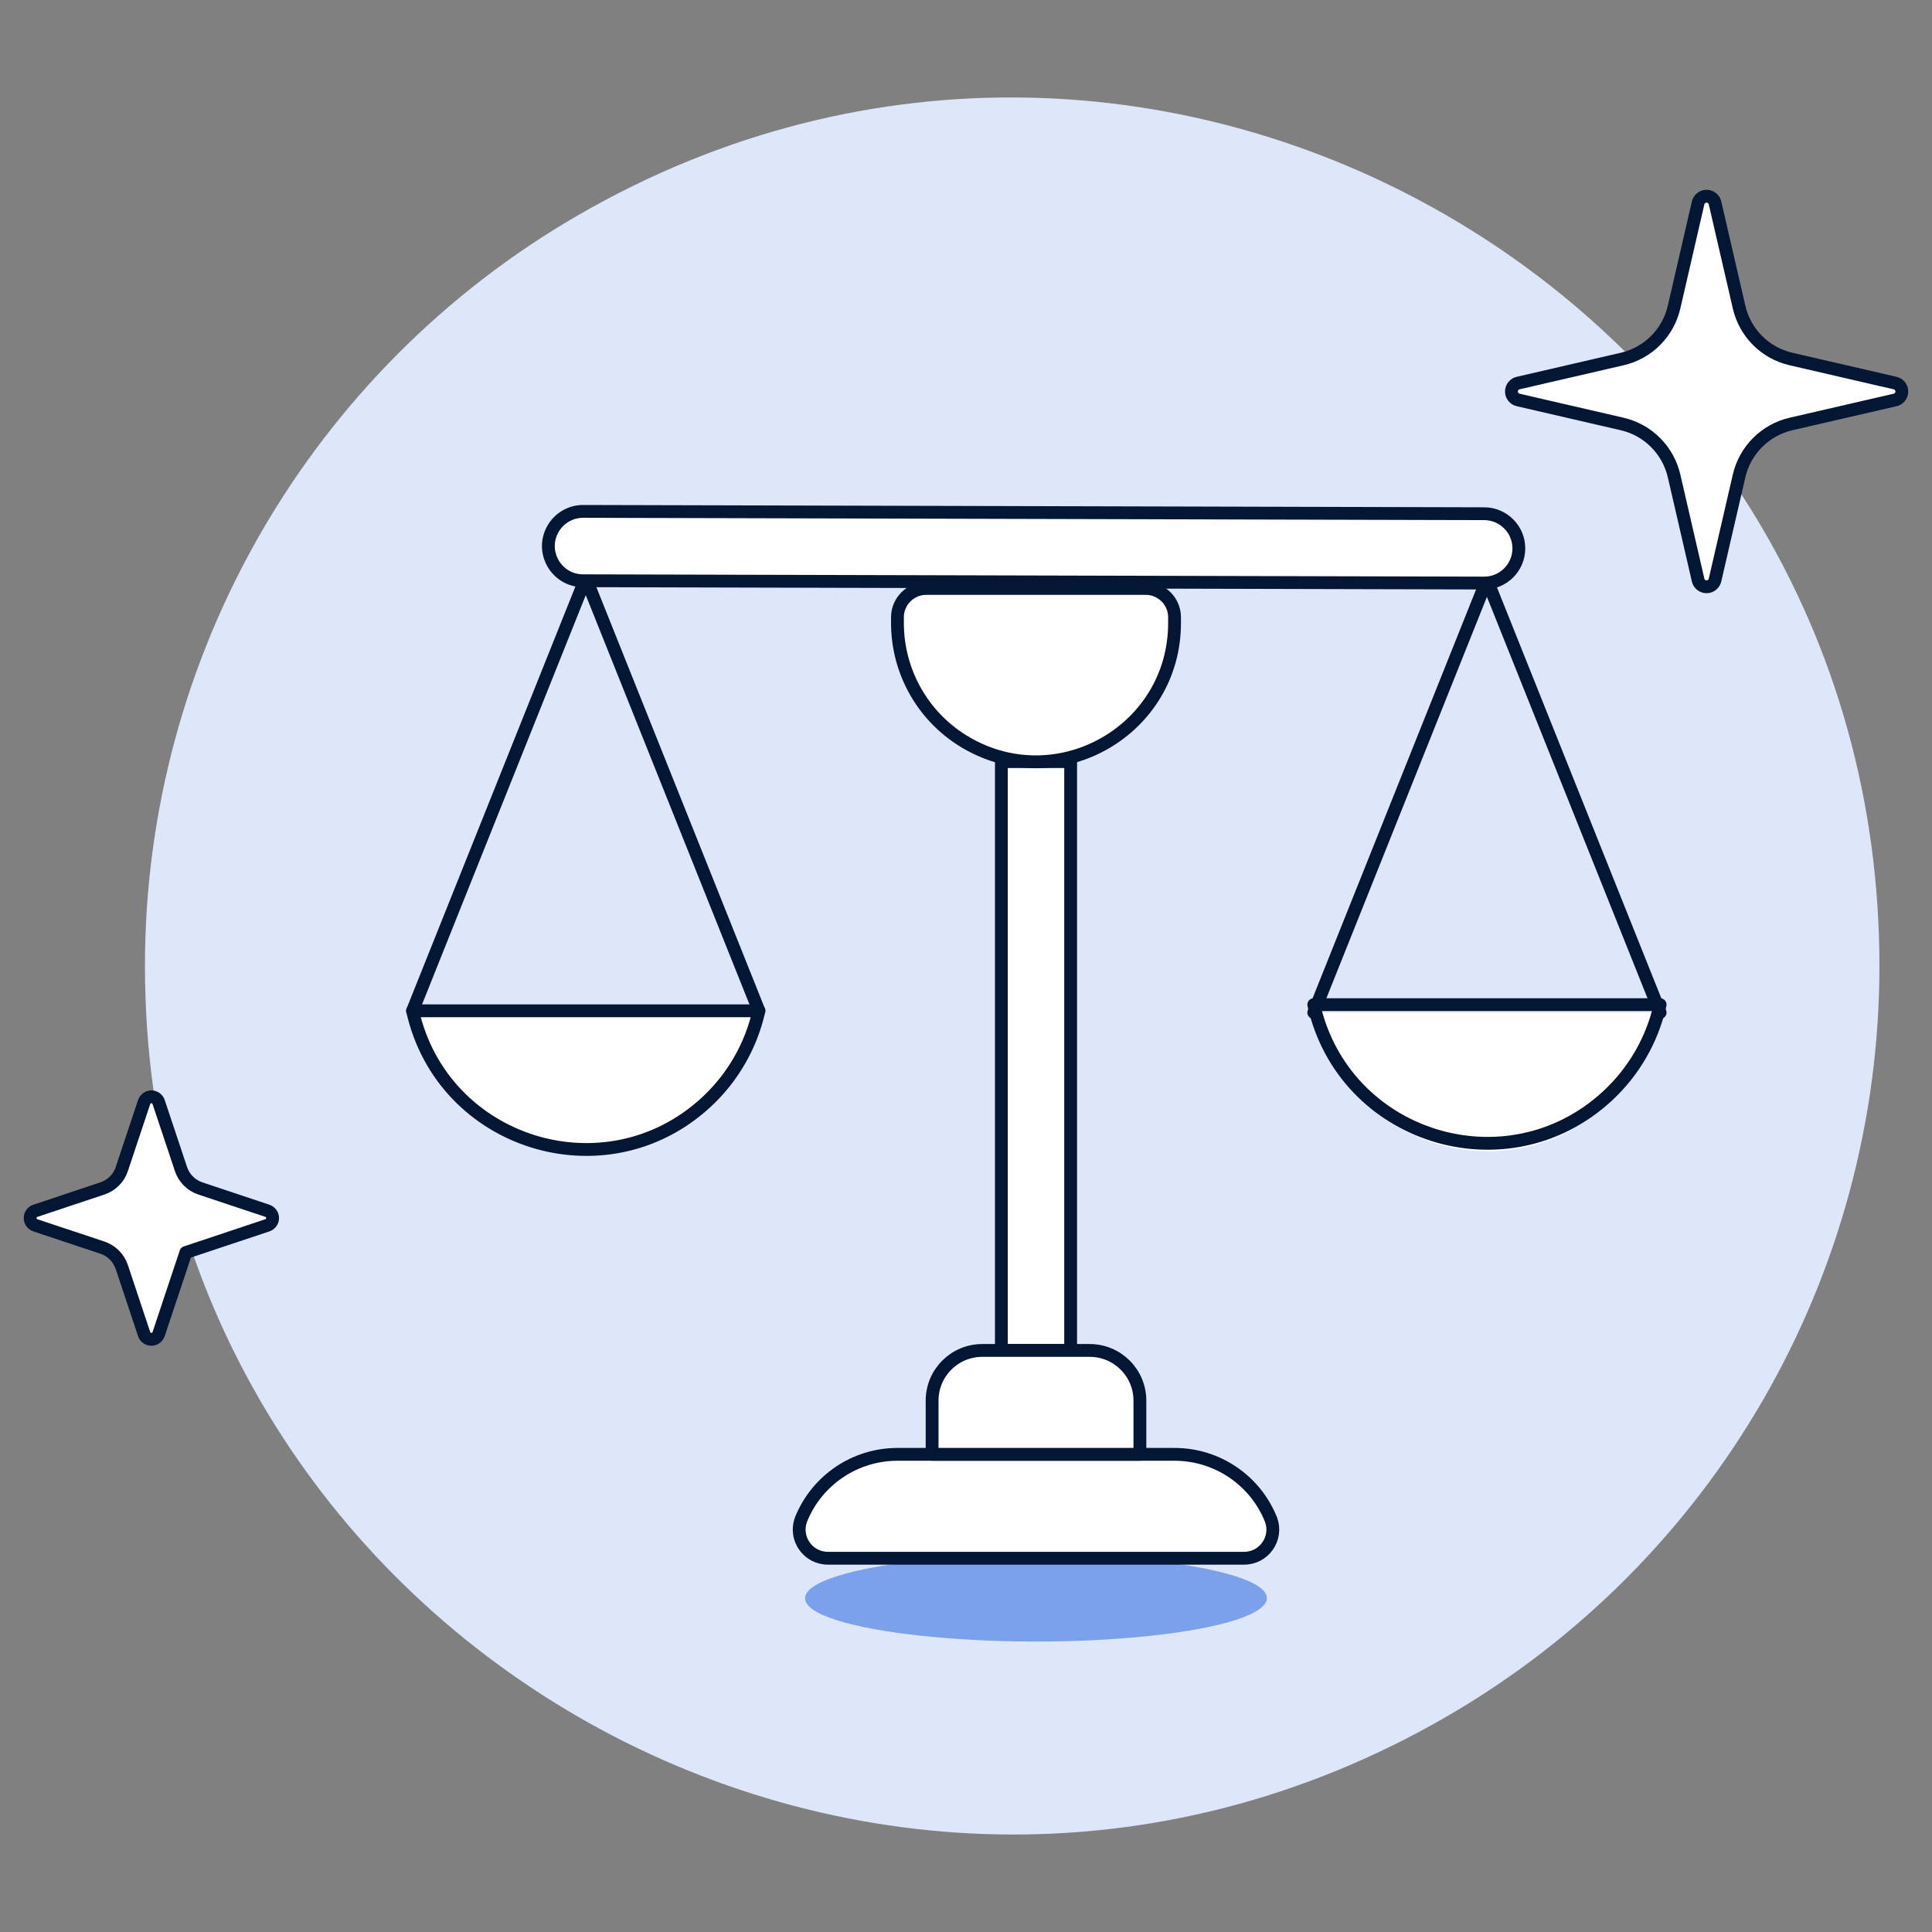
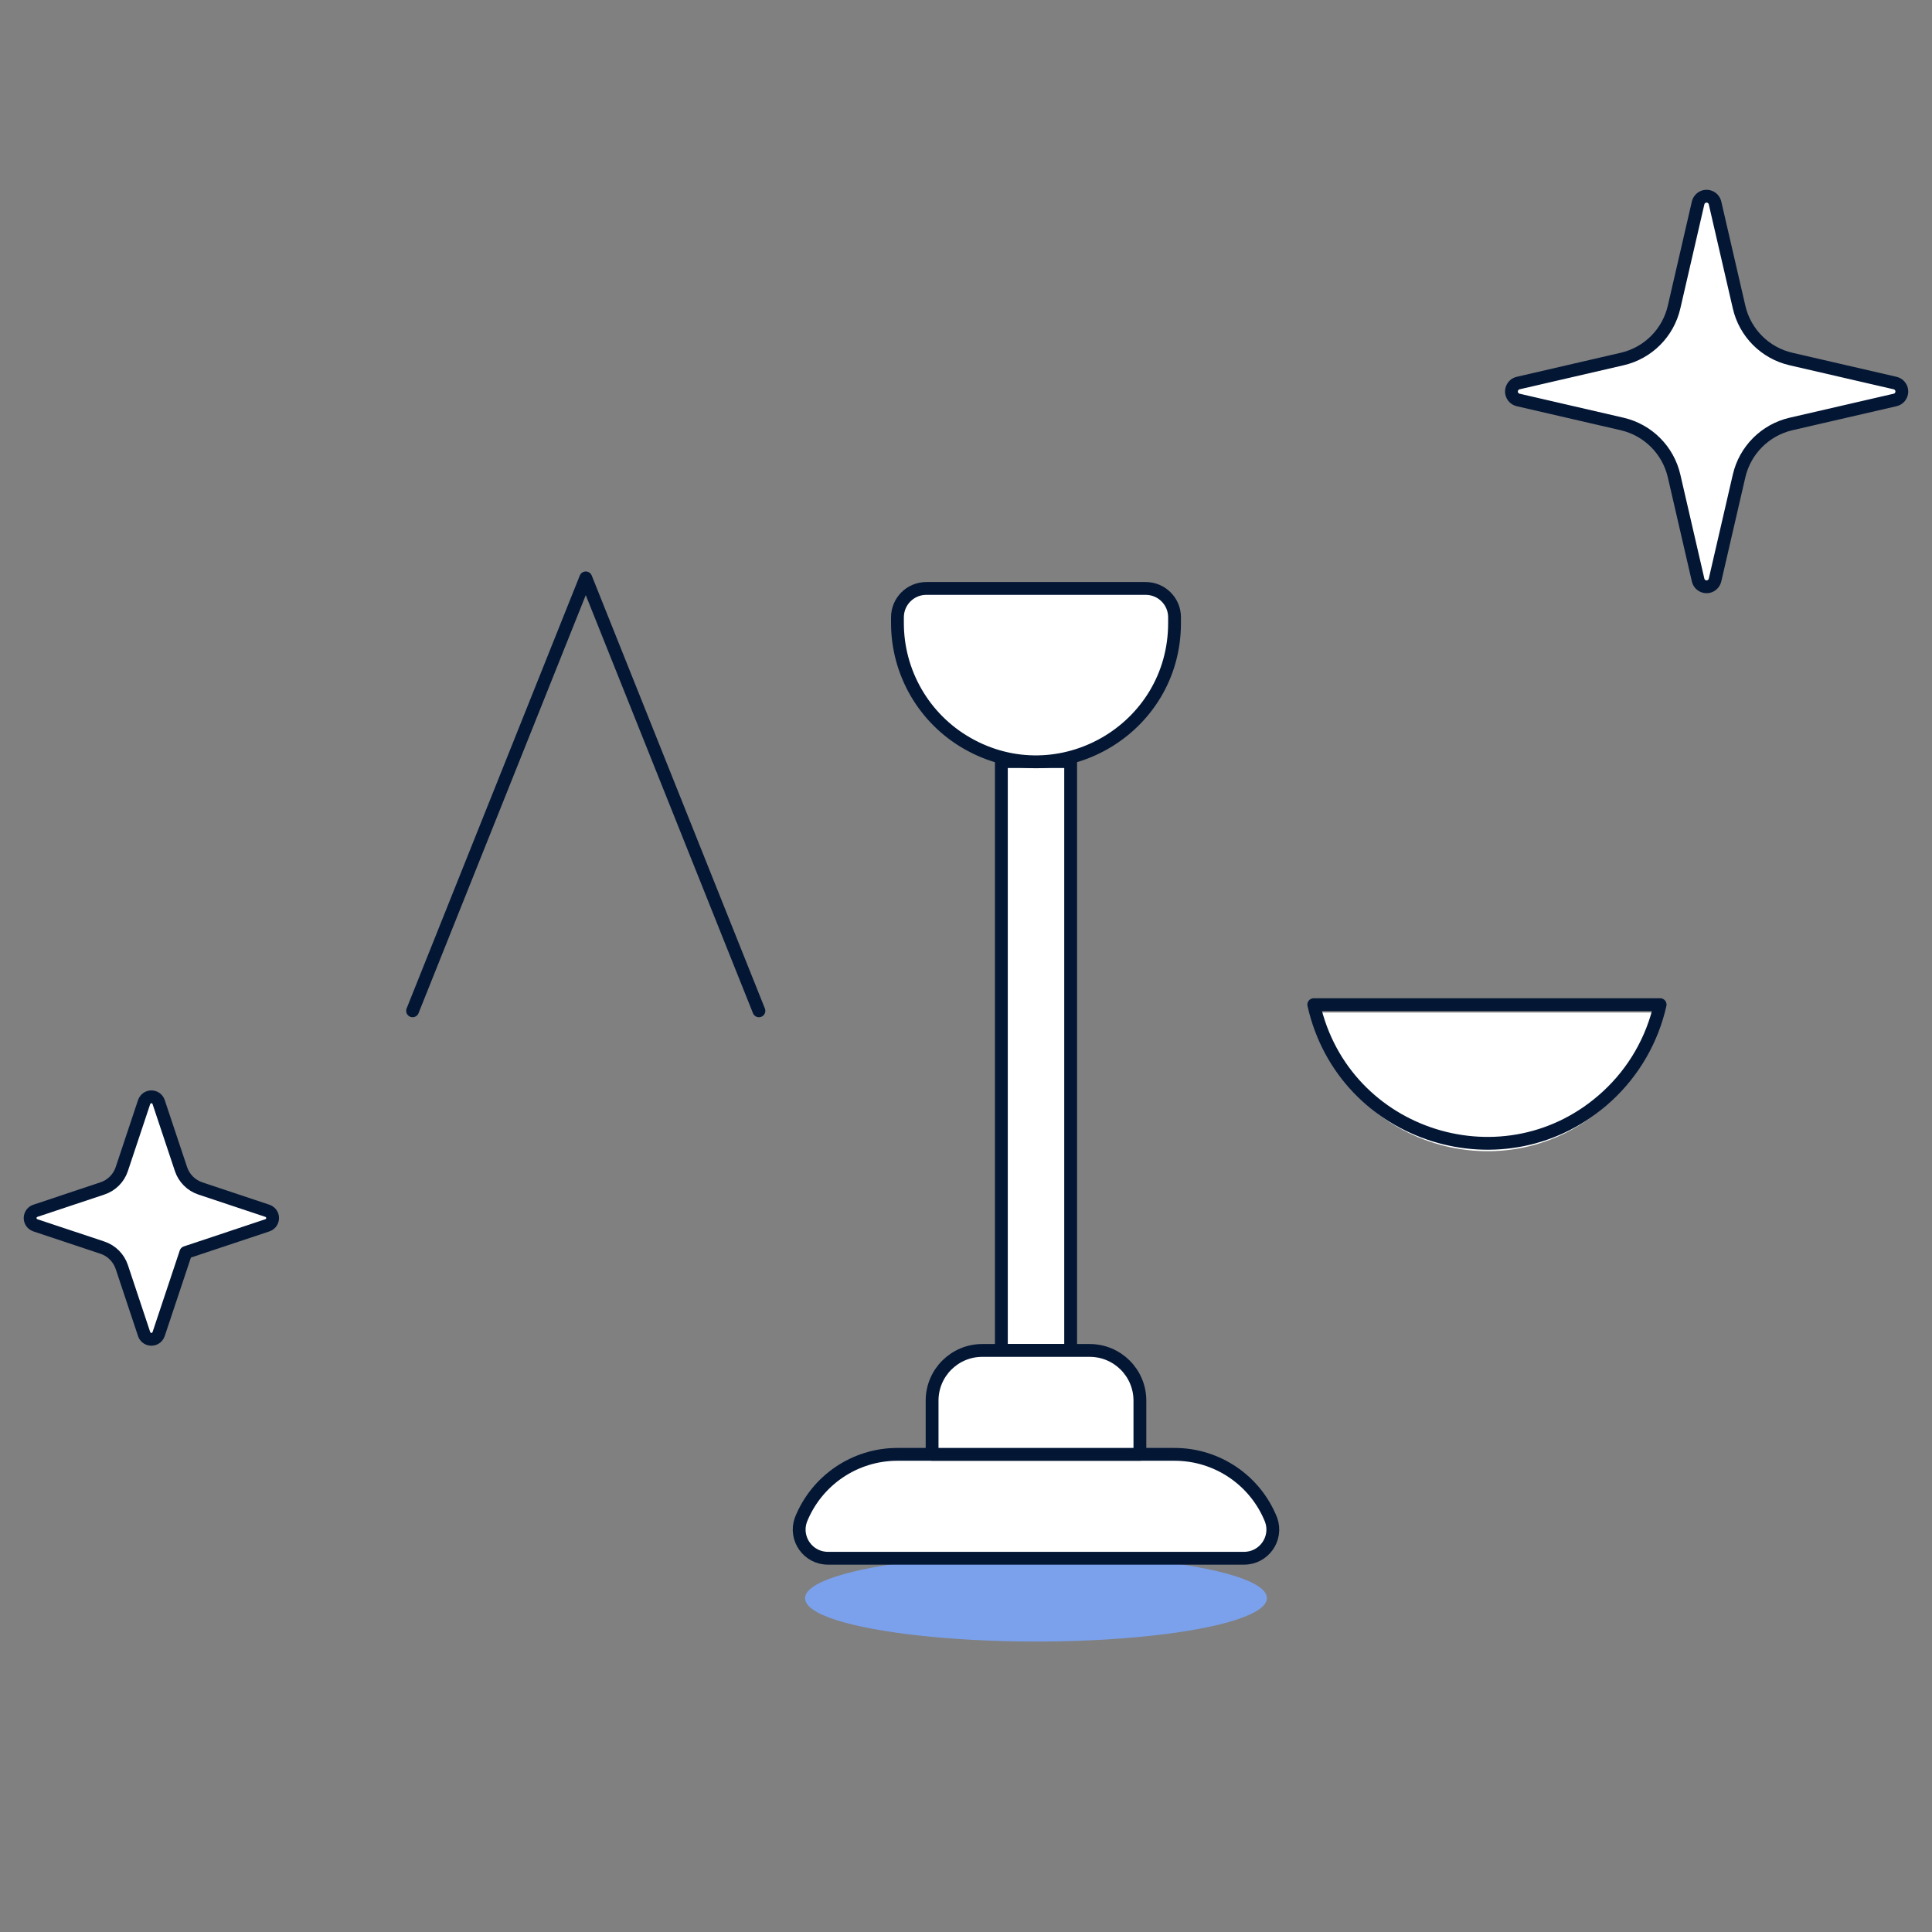
<svg xmlns="http://www.w3.org/2000/svg" width="104" height="104" viewBox="0 0 104 104" fill="none">
  <rect x="0" y="0" width="104" height="104" fill="#808080" stroke="none" />
  <g id="IllustrativeIcon/L/Balance">
-     <path id="Vector" d="M7.803 51.999C7.803 87.936 46.706 110.397 77.828 92.428C92.272 84.089 101.17 68.678 101.17 51.999C101.17 16.062 62.267 -6.398 31.145 11.57C16.701 19.909 7.803 35.321 7.803 51.999Z" fill="#DEE7FA" />
    <path id="Vector_2" d="M43.338 86.03C43.329 87.824 53.682 88.947 61.972 88.051C65.827 87.635 68.201 86.864 68.197 86.03C68.206 84.236 57.853 83.112 49.562 84.008C45.708 84.424 43.334 85.195 43.338 86.03Z" fill="#7BA1EC" />
-     <path id="Vector_3" d="M22.209 54.412C23.823 61.588 32.6 64.326 38.008 59.341C39.435 58.025 40.427 56.306 40.853 54.412H22.209Z" fill="white" />
    <path id="Vector_4" d="M22.209 54.413L31.532 31.107L40.853 54.413" stroke="#031634" stroke-width="0.69" stroke-linecap="round" stroke-linejoin="round" />
    <path id="Vector_5" d="M66.953 83.88H44.585C43.508 83.894 42.748 82.829 43.111 81.815C43.958 79.685 46.019 78.287 48.311 78.288H63.226C65.518 78.287 67.579 79.685 68.425 81.815C68.788 82.828 68.029 83.893 66.953 83.88ZM53.904 40.998H57.633V72.694H53.904V40.998Z" fill="white" stroke="#031634" stroke-width="0.69" stroke-linecap="round" stroke-linejoin="round" />
-     <path id="Vector_6" d="M70.721 54.505L80.042 31.199L89.365 54.505" stroke="#031634" stroke-width="0.69" stroke-linecap="round" stroke-linejoin="round" />
-     <path id="Vector_7" d="M22.209 54.412C23.823 61.588 32.6 64.326 38.008 59.341C39.435 58.025 40.427 56.306 40.853 54.412H22.209Z" fill="white" stroke="#031634" stroke-width="0.69" stroke-linecap="round" stroke-linejoin="round" />
    <path id="Vector_8" d="M70.721 54.504C72.335 61.68 81.112 64.418 86.519 59.432C87.947 58.117 88.939 56.398 89.365 54.504H70.721Z" fill="white" />
    <path id="Vector_9" d="M70.721 54.08C72.335 61.256 81.112 63.994 86.519 59.008C87.947 57.693 88.939 55.974 89.365 54.08H70.721Z" stroke="#031634" stroke-width="0.69" stroke-linecap="round" stroke-linejoin="round" />
    <path id="Vector_10" d="M63.226 33.54C63.226 39.281 57.011 42.869 52.039 39.998C49.732 38.666 48.31 36.204 48.31 33.54V33.229C48.31 32.371 49.006 31.676 49.864 31.676H61.673C62.531 31.676 63.226 32.371 63.226 33.229V33.54Z" fill="white" />
    <path id="Vector_11" d="M63.226 33.54C63.226 39.281 57.011 42.869 52.039 39.998C49.732 38.666 48.31 36.204 48.31 33.54V33.229C48.31 32.371 49.006 31.676 49.864 31.676H61.673C62.531 31.676 63.226 32.371 63.226 33.229V33.54Z" stroke="#031634" stroke-width="0.69" stroke-linecap="round" stroke-linejoin="round" />
    <path id="Vector_12" d="M61.361 78.288H50.175V75.396C50.175 73.903 51.385 72.694 52.877 72.694H58.658C60.151 72.694 61.361 73.903 61.361 75.396L61.361 78.288ZM93.614 25.624C93.934 24.233 95.019 23.146 96.409 22.823L102.018 21.529C102.367 21.445 102.495 21.014 102.248 20.754C102.186 20.688 102.106 20.642 102.018 20.621L96.409 19.326C95.018 19.006 93.932 17.918 93.614 16.525L92.32 10.923C92.238 10.573 91.808 10.443 91.546 10.689C91.478 10.752 91.431 10.834 91.41 10.923L90.117 16.525C89.799 17.918 88.713 19.006 87.322 19.326L81.72 20.621C81.371 20.704 81.243 21.135 81.49 21.396C81.552 21.462 81.632 21.508 81.72 21.529L87.322 22.823C88.713 23.146 89.797 24.233 90.117 25.624L91.41 31.226C91.492 31.576 91.922 31.706 92.184 31.46C92.251 31.397 92.299 31.316 92.32 31.226L93.614 25.624ZM10.004 67.422L14.392 65.959C14.693 65.859 14.773 65.47 14.536 65.26C14.494 65.222 14.445 65.194 14.392 65.177L10.786 63.974C10.293 63.81 9.908 63.424 9.743 62.932L8.54 59.325C8.44 59.024 8.052 58.944 7.841 59.181C7.804 59.223 7.776 59.272 7.758 59.325L6.556 62.931C6.393 63.424 6.006 63.81 5.514 63.973L1.905 65.177C1.604 65.277 1.524 65.665 1.761 65.876C1.803 65.913 1.852 65.941 1.905 65.959L5.514 67.161C6.006 67.326 6.392 67.712 6.556 68.204L7.758 71.813C7.858 72.114 8.247 72.194 8.457 71.956C8.494 71.915 8.523 71.866 8.54 71.813L10.004 67.422Z" fill="white" stroke="#031634" stroke-width="0.69" stroke-linecap="round" stroke-linejoin="round" />
-     <path id="Vector_13" d="M81.76 29.526C81.755 30.555 80.92 31.387 79.891 31.386L31.415 31.262C29.978 31.282 29.058 29.739 29.759 28.484C30.095 27.883 30.735 27.515 31.424 27.528L79.899 27.653C80.93 27.657 81.763 28.495 81.76 29.526Z" fill="white" stroke="#031634" stroke-width="0.69" stroke-linecap="round" stroke-linejoin="round" />
  </g>
</svg>